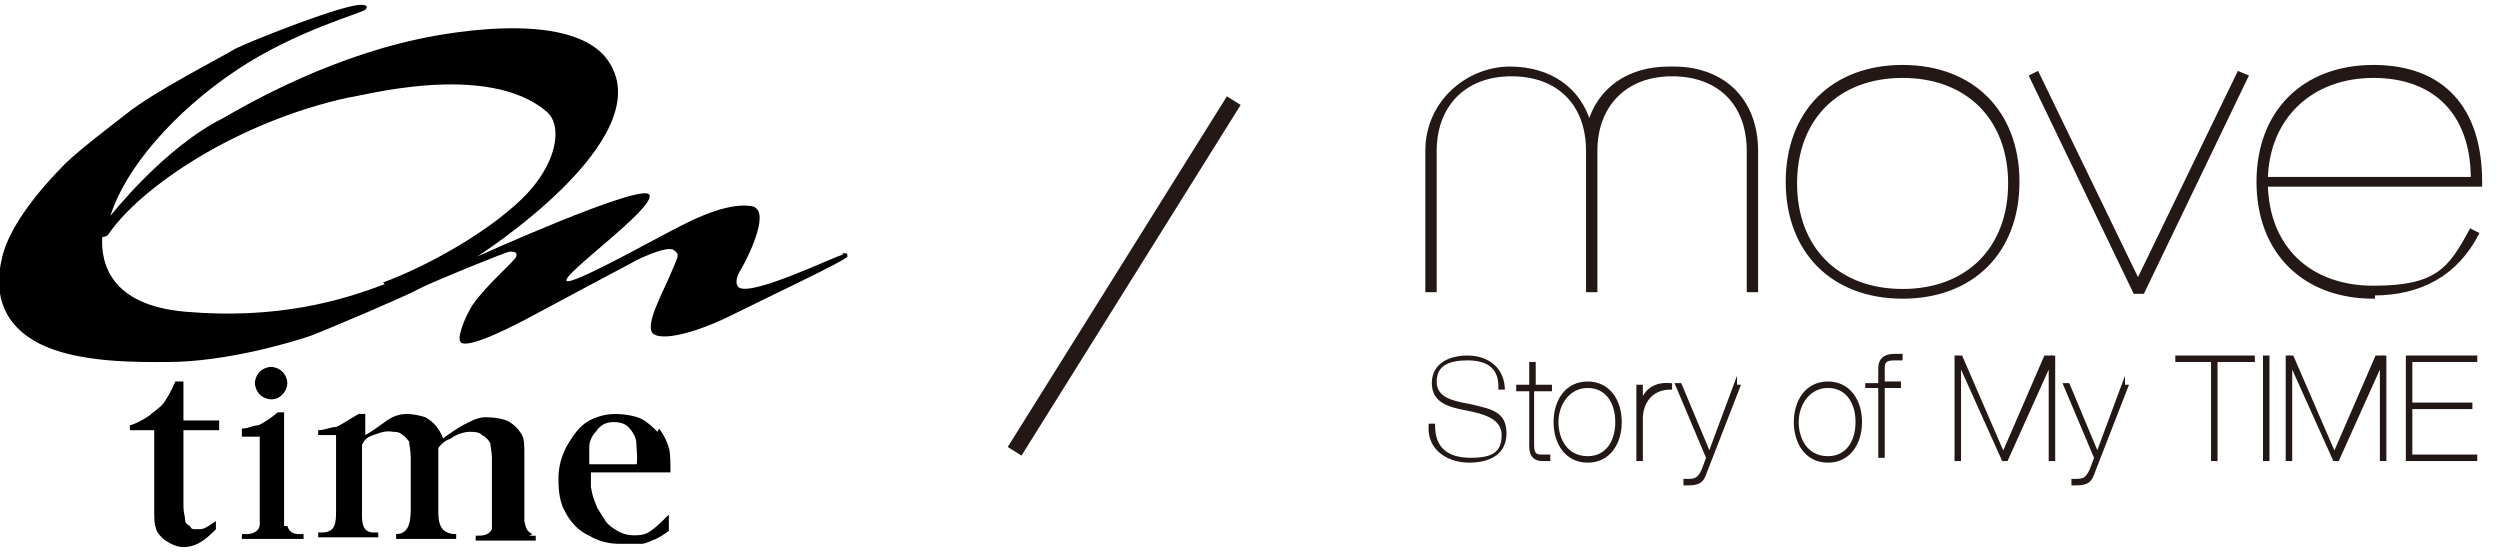
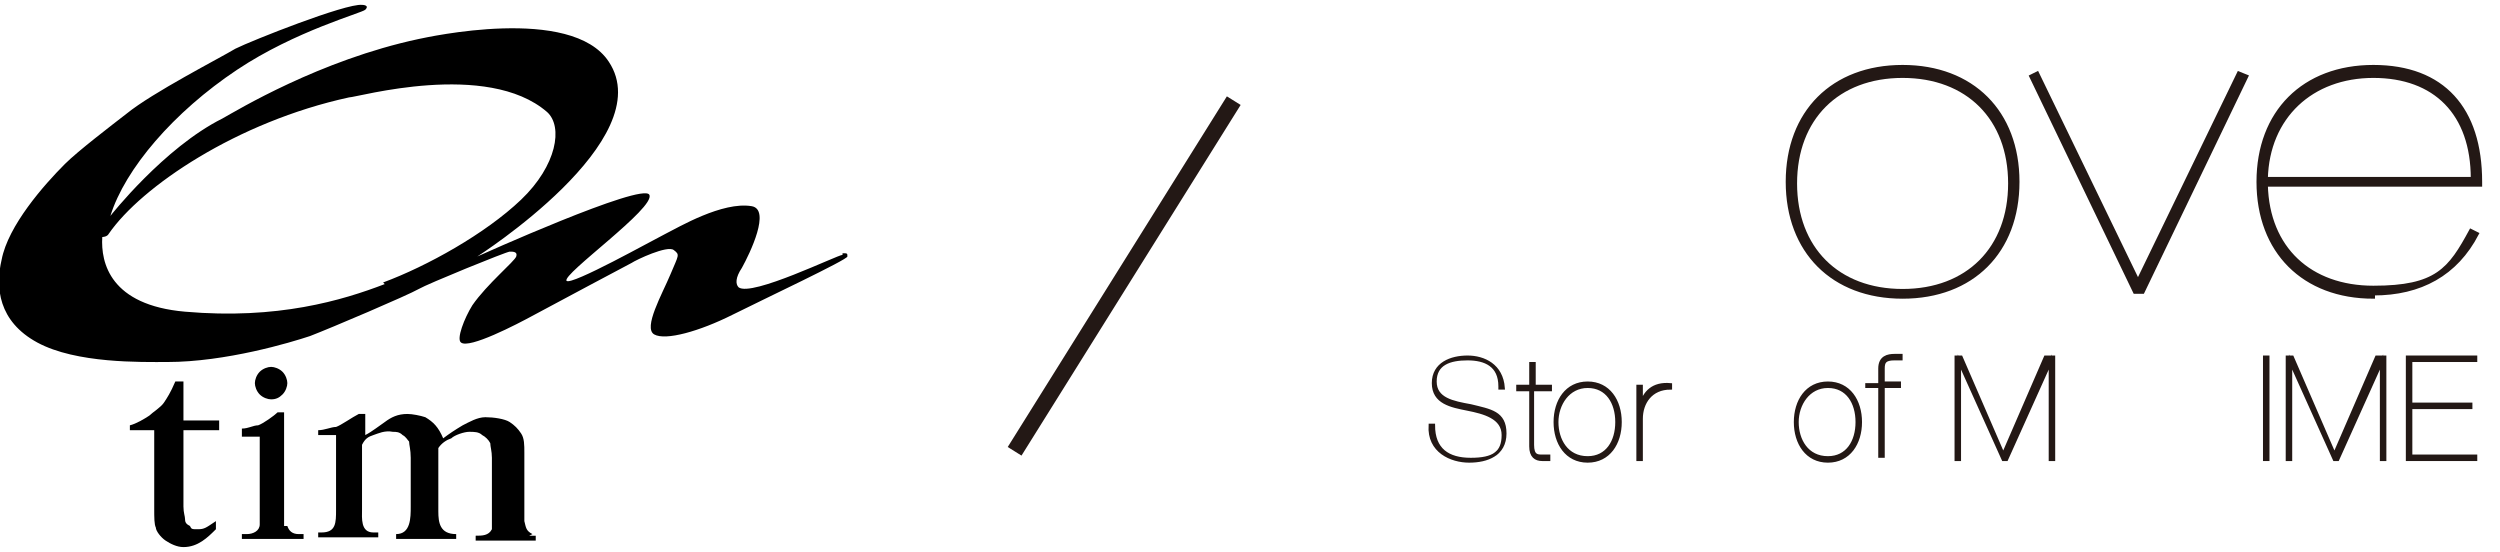
<svg xmlns="http://www.w3.org/2000/svg" id="_レイヤー_1" data-name="レイヤー_1" width="154" height="34" version="1.1" viewBox="0 0 154 34">
  <defs>
    <style>
      .st0, .st1 {
        fill: none;
      }

      .st2 {
        stroke-width: 0px;
      }

      .st2, .st3, .st1 {
        stroke: #231815;
      }

      .st3 {
        fill: #231815;
        stroke-miterlimit: 10;
        stroke-width: .2px;
      }
    </style>
  </defs>
  <g>
    <path class="st0" d="M38.6,26.2c-.1-.2-.5-.3-.9-.3-.6,0-.9.4-1.1.6-.2.3-.3.7-.4.9,0,.3,0,.7,0,1.1h3c0-.5,0-1.2,0-1.4,0-.4-.4-.8-.5-1Z" />
    <path class="st2" d="M51.9,15.7c-.3,0-5.6,2.6-6.4,2-.2-.2-.2-.6.2-1.2.5-.9,1.8-3.6.6-3.8-1.8-.3-4.5,1.3-5.3,1.7s-5.8,3.2-6.1,2.9c-.3-.4,5.5-4.5,5.1-5.3s-10.6,3.8-10.6,3.8c0,0,11.3-7.2,8.1-12-2.3-3.5-11.2-1.5-11.7-1.4-6.1,1.3-11.2,4.4-12.1,4.9-3.6,1.8-6.9,6-6.9,6,.9-2.9,3.9-6.4,7.8-9,3.6-2.4,7.7-3.5,7.9-3.7.3-.3-.2-.3-.2-.3-1-.1-6.8,2.2-7.8,2.7-1,.6-5.1,2.7-6.7,4-.9.7-3,2.3-3.8,3.1-1.3,1.3-3.5,3.8-3.9,5.9-.4,1.7-.2,3.8,2.2,5.1,2.4,1.3,6.4,1.2,8,1.2,3.6,0,7.6-1.2,8.8-1.6,1.3-.5,6-2.5,6.7-2.9.5-.3,5.4-2.3,5.6-2.3s.5,0,.4.3-1.8,1.7-2.7,3c-.5.8-1,2.1-.7,2.3.5.4,3.4-1.1,4.5-1.7,1.1-.6,6-3.2,6-3.2.3-.2,2.2-1.1,2.6-.8.4.3.3.3-.2,1.5-.5,1.2-1.7,3.3-1,3.7.7.4,2.8-.2,4.8-1.2s7.1-3.4,7.1-3.6,0-.2-.3-.2ZM23.7,17.5c-2.6,1-6.6,2.2-12.3,1.7-4.6-.4-5.2-3-5.1-4.6,0,0,.3,0,.4-.2,2-2.9,7.9-6.9,14.8-8.4.5,0,8.5-2.3,12.2.9,1,.9.6,3.3-1.6,5.4-2.2,2.1-5.8,4.1-8.5,5.1Z" />
    <path class="st2" d="M11.2,23.5h-.4c-.3.7-.5,1-.7,1.3-.2.3-.7.6-.9.8-.3.2-.8.5-1.2.6v.3h1.5v4.8c0,.6,0,1,.1,1.2,0,.2.3.6.6.8.3.2.7.4,1.1.4.9,0,1.5-.6,2-1.1v-.5c-.6.4-.7.5-1.1.5s-.4,0-.5-.2c-.2-.1-.3-.2-.3-.4,0-.2-.1-.4-.1-.8v-4.7h2.2v-.6h-2.2v-2.4Z" />
    <path class="st2" d="M17.5,32.4c0-.1,0-.6,0-.6v-6.4h-.4c-.2.2-.9.7-1.2.8-.3,0-.6.2-1,.2v.5h1.1v4.6s0,.7,0,.8c0,.4-.4.6-.8.6h-.3v.3h3.8v-.3h-.3c-.4,0-.6-.2-.7-.5Z" />
    <path class="st2" d="M16.7,24.6c.3,0,.5-.1.7-.3.2-.2.3-.5.3-.7s-.1-.5-.3-.7c-.2-.2-.5-.3-.7-.3s-.5.1-.7.3c-.2.2-.3.5-.3.7s.1.5.3.7c.2.2.5.3.7.3Z" />
    <path class="st2" d="M32.8,32.9c-.4-.2-.4-.4-.5-.8,0-.2,0-.4,0-.7v-3.5c0-.5,0-.9-.2-1.2-.2-.3-.4-.5-.7-.7-.3-.2-1-.3-1.5-.3s-1,.3-1.4.5c-.5.3-.8.5-1.2.8-.3-.7-.6-1-1.1-1.3-.3-.1-.8-.2-1.1-.2-.6,0-1,.2-1.4.5-.3.2-.8.6-1.2.8v-1.3h-.4c-.4.2-1.1.7-1.4.8-.3,0-.7.2-1.1.2v.3h1.1c0,.3,0,.6,0,.9,0,1,0,2.7,0,3.7,0,.8,0,1.4-.9,1.4h-.2v.3h3.7v-.3h-.3c-.8,0-.7-.9-.7-1.4,0-1.4,0-2.9,0-4,.2-.4.4-.5.7-.6.3-.1.7-.3,1.2-.2.2,0,.4,0,.6.2.2.1.3.3.4.4,0,.2.1.5.1,1s0,.5,0,.7c0,.8,0,1.5,0,2.3,0,.7,0,1.7-.9,1.7v.3h3.7v-.3c-1,0-1.1-.7-1.1-1.4,0-.4,0-.9,0-1.3,0-.4,0-.9,0-1.3,0-.2,0-.4,0-.7,0-.1,0-.2,0-.3,0,0,0-.3,0-.3.2-.3.5-.5.8-.6.2-.2.8-.4,1.1-.4.3,0,.6,0,.8.2.2.1.4.3.5.5,0,.2.1.5.1.9s0,.3,0,.5c0,.7,0,1.3,0,2,0,.2,0,.5,0,.7,0,.3,0,1,0,1.2-.2.4-.6.4-1,.4,0,0,0,.3,0,.3h3.7v-.3s-.4,0-.4,0Z" />
-     <path class="st2" d="M40.5,26.6c-.3-.3-.6-.6-1-.8-.4-.2-1.1-.3-1.6-.3-.8,0-1.5.3-1.9.6-.5.4-.8.9-1.1,1.4-.3.6-.5,1.2-.5,2s.1,1.5.4,2c.3.6.8,1.2,1.5,1.5.5.3,1.1.5,1.9.5s1,0,1.3,0c.3,0,.6-.2.9-.3.2-.1.4-.2.8-.5v-1c-.5.5-1.1,1.1-1.5,1.2-.3.1-.9.1-1.2,0-.4-.1-1-.5-1.2-.8-.2-.3-.3-.5-.5-.8-.2-.5-.3-.7-.4-1.3,0-.2,0-.9,0-.9h4.9c0-.4,0-1.3-.1-1.5-.1-.4-.3-.8-.6-1.2ZM39.3,28.6h-3c0-.4,0-.8,0-1.1,0-.2.1-.6.4-.9.2-.3.5-.6,1.1-.6.4,0,.7.1.9.3.2.2.5.6.5,1,0,.3.1,1,0,1.4Z" />
  </g>
  <line class="st1" x1="76" y1="6.2" x2="62.5" y2="27.8" />
  <g>
-     <path class="st3" d="M102.8,4.2c-2.5,0-4.3,1.3-4.9,3.4-.6-2.1-2.4-3.4-4.9-3.4s-5.1,2-5.1,5.1v8.6h.5v-8.6c0-2.8,1.8-4.7,4.7-4.7s4.7,1.8,4.7,4.7v8.6h.5v-8.6c0-2.8,1.8-4.7,4.7-4.7s4.7,1.8,4.7,4.7v8.6h.5v-8.6c0-3.1-2-5.1-5.1-5.1Z" />
    <path class="st3" d="M117.2,18.3c-4.3,0-7.1-2.8-7.1-7.1s2.8-7.1,7.1-7.1,7.1,2.8,7.1,7.1-2.8,7.1-7.1,7.1ZM117.2,4.7c-4,0-6.6,2.6-6.6,6.6s2.6,6.6,6.6,6.6,6.6-2.6,6.6-6.6-2.6-6.6-6.6-6.6Z" />
    <path class="st3" d="M146.2,18.3c-4.3,0-7.1-2.8-7.1-7.1s2.8-7.1,7.1-7.1,6.6,2.6,6.6,7.1v.2h-13.2c.1,3.9,2.7,6.3,6.6,6.3s4.7-1.1,6-3.5l.4.2c-1.3,2.5-3.5,3.7-6.4,3.7ZM139.6,11h12.7c0-4-2.3-6.3-6.1-6.3s-6.5,2.5-6.6,6.3Z" />
    <polygon class="st3" points="132 18 131.5 18 125.1 4.7 125.5 4.5 131.7 17.3 137.9 4.5 138.4 4.7 132 18" />
    <path class="st3" d="M92.4,23.8c0-1.3-.9-1.7-2-1.7s-2,.3-2,1.4,1.1,1.3,2.2,1.5c1.2.3,2.1.4,2.1,1.7s-1.1,1.7-2.2,1.7-2.5-.6-2.4-2.2h.2c0,1.5.9,2.1,2.3,2.1s2-.4,2-1.5-1.2-1.4-2.2-1.6c-1-.2-2.1-.4-2.1-1.6s1.1-1.6,2.1-1.6,2.1.5,2.2,1.9h-.2Z" />
    <path class="st3" d="M94.4,23.9v3.5c0,.7.3.7.6.7s.3,0,.4,0v.2c-.1,0-.2,0-.4,0-.4,0-.7-.2-.7-.8v-3.5h-.8v-.2h.8v-1.4h.2v1.4h1v.2h-1Z" />
    <path class="st3" d="M97.8,23.6c1.3,0,2,1.1,2,2.4s-.7,2.4-2,2.4-2-1.1-2-2.4.7-2.4,2-2.4ZM97.8,28.2c1.2,0,1.8-1,1.8-2.2s-.6-2.2-1.8-2.2-1.9,1.1-1.9,2.2.6,2.2,1.9,2.2Z" />
    <path class="st3" d="M101.1,28.3h-.2v-4.5h.2v1.1h0c.2-.7.7-1.3,1.8-1.2v.2c-1.2,0-1.8.9-1.8,1.9v2.5Z" />
-     <path class="st3" d="M106.9,23.8h.2l-2.1,5.4c-.2.6-.6.6-1.2.6v-.2c.6,0,.8,0,1.1-.6l.3-.8-1.9-4.5h.2l1.8,4.3,1.6-4.3Z" />
    <path class="st3" d="M112.6,23.6c1.3,0,2,1.1,2,2.4s-.7,2.4-2,2.4-2-1.1-2-2.4.7-2.4,2-2.4ZM112.6,28.2c1.2,0,1.8-1,1.8-2.2s-.6-2.2-1.8-2.2-1.9,1.1-1.9,2.2.6,2.2,1.9,2.2Z" />
    <path class="st3" d="M115,23.9v-.2h.8v-1c0-.7.5-.8.9-.8s.3,0,.4,0v.2c-.2,0-.3,0-.4,0-.6,0-.7.2-.7.6v.9h1v.2h-1v4.3h-.2v-4.3h-.8Z" />
    <path class="st3" d="M126.2,22h.3v6.3h-.2v-6h0l-2.7,6h-.2l-2.7-6h0v6h-.2v-6.3h.3l2.6,6h0l2.6-6Z" />
-     <path class="st3" d="M130.8,23.8h.2l-2.1,5.4c-.2.6-.6.6-1.2.6v-.2c.6,0,.8,0,1.1-.6l.3-.8-1.9-4.5h.2l1.8,4.3,1.6-4.3Z" />
-     <path class="st3" d="M134.1,22.2v-.2h4.7v.2h-2.3v6.1h-.2v-6.1h-2.3Z" />
    <path class="st3" d="M139.5,22h.2v6.3h-.2v-6.3Z" />
    <path class="st3" d="M146.6,22h.3v6.3h-.2v-6h0l-2.7,6h-.2l-2.7-6h0v6h-.2v-6.3h.3l2.6,6h0l2.6-6Z" />
    <path class="st3" d="M148.5,28.1h4v.2h-4.2v-6.3h4.2v.2h-4v2.7h3.7v.2h-3.7v3Z" />
  </g>
</svg>